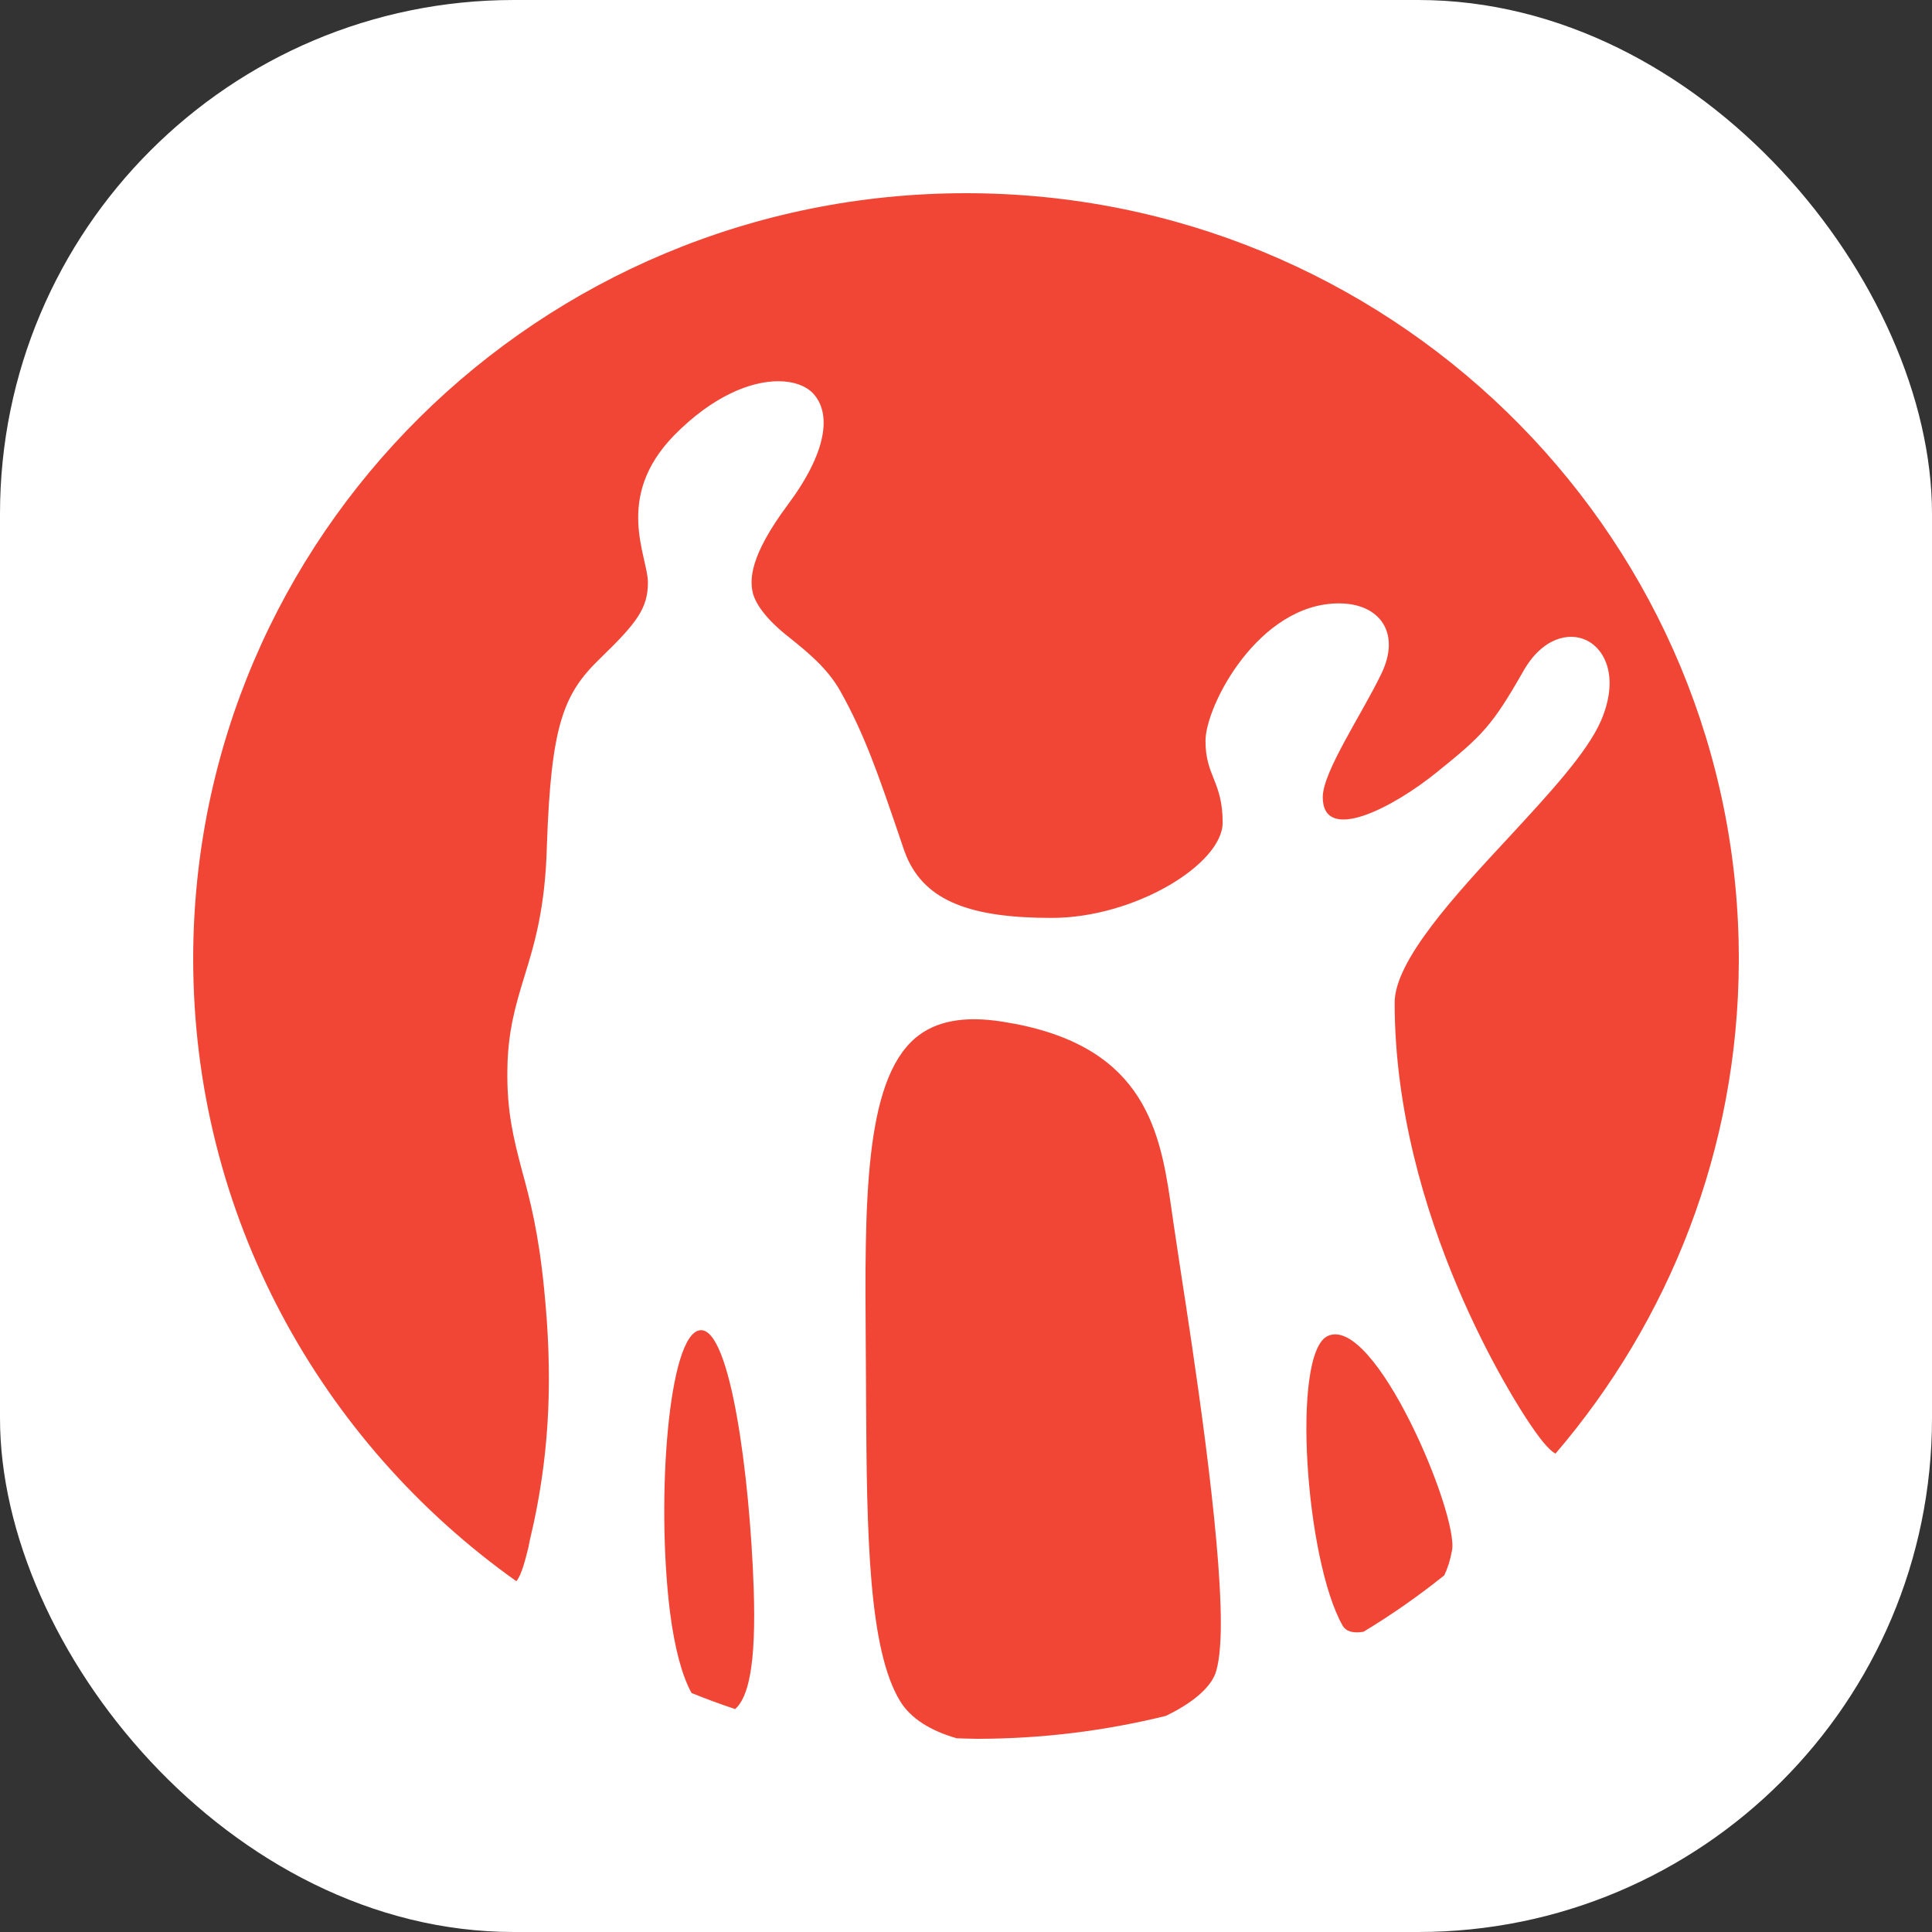
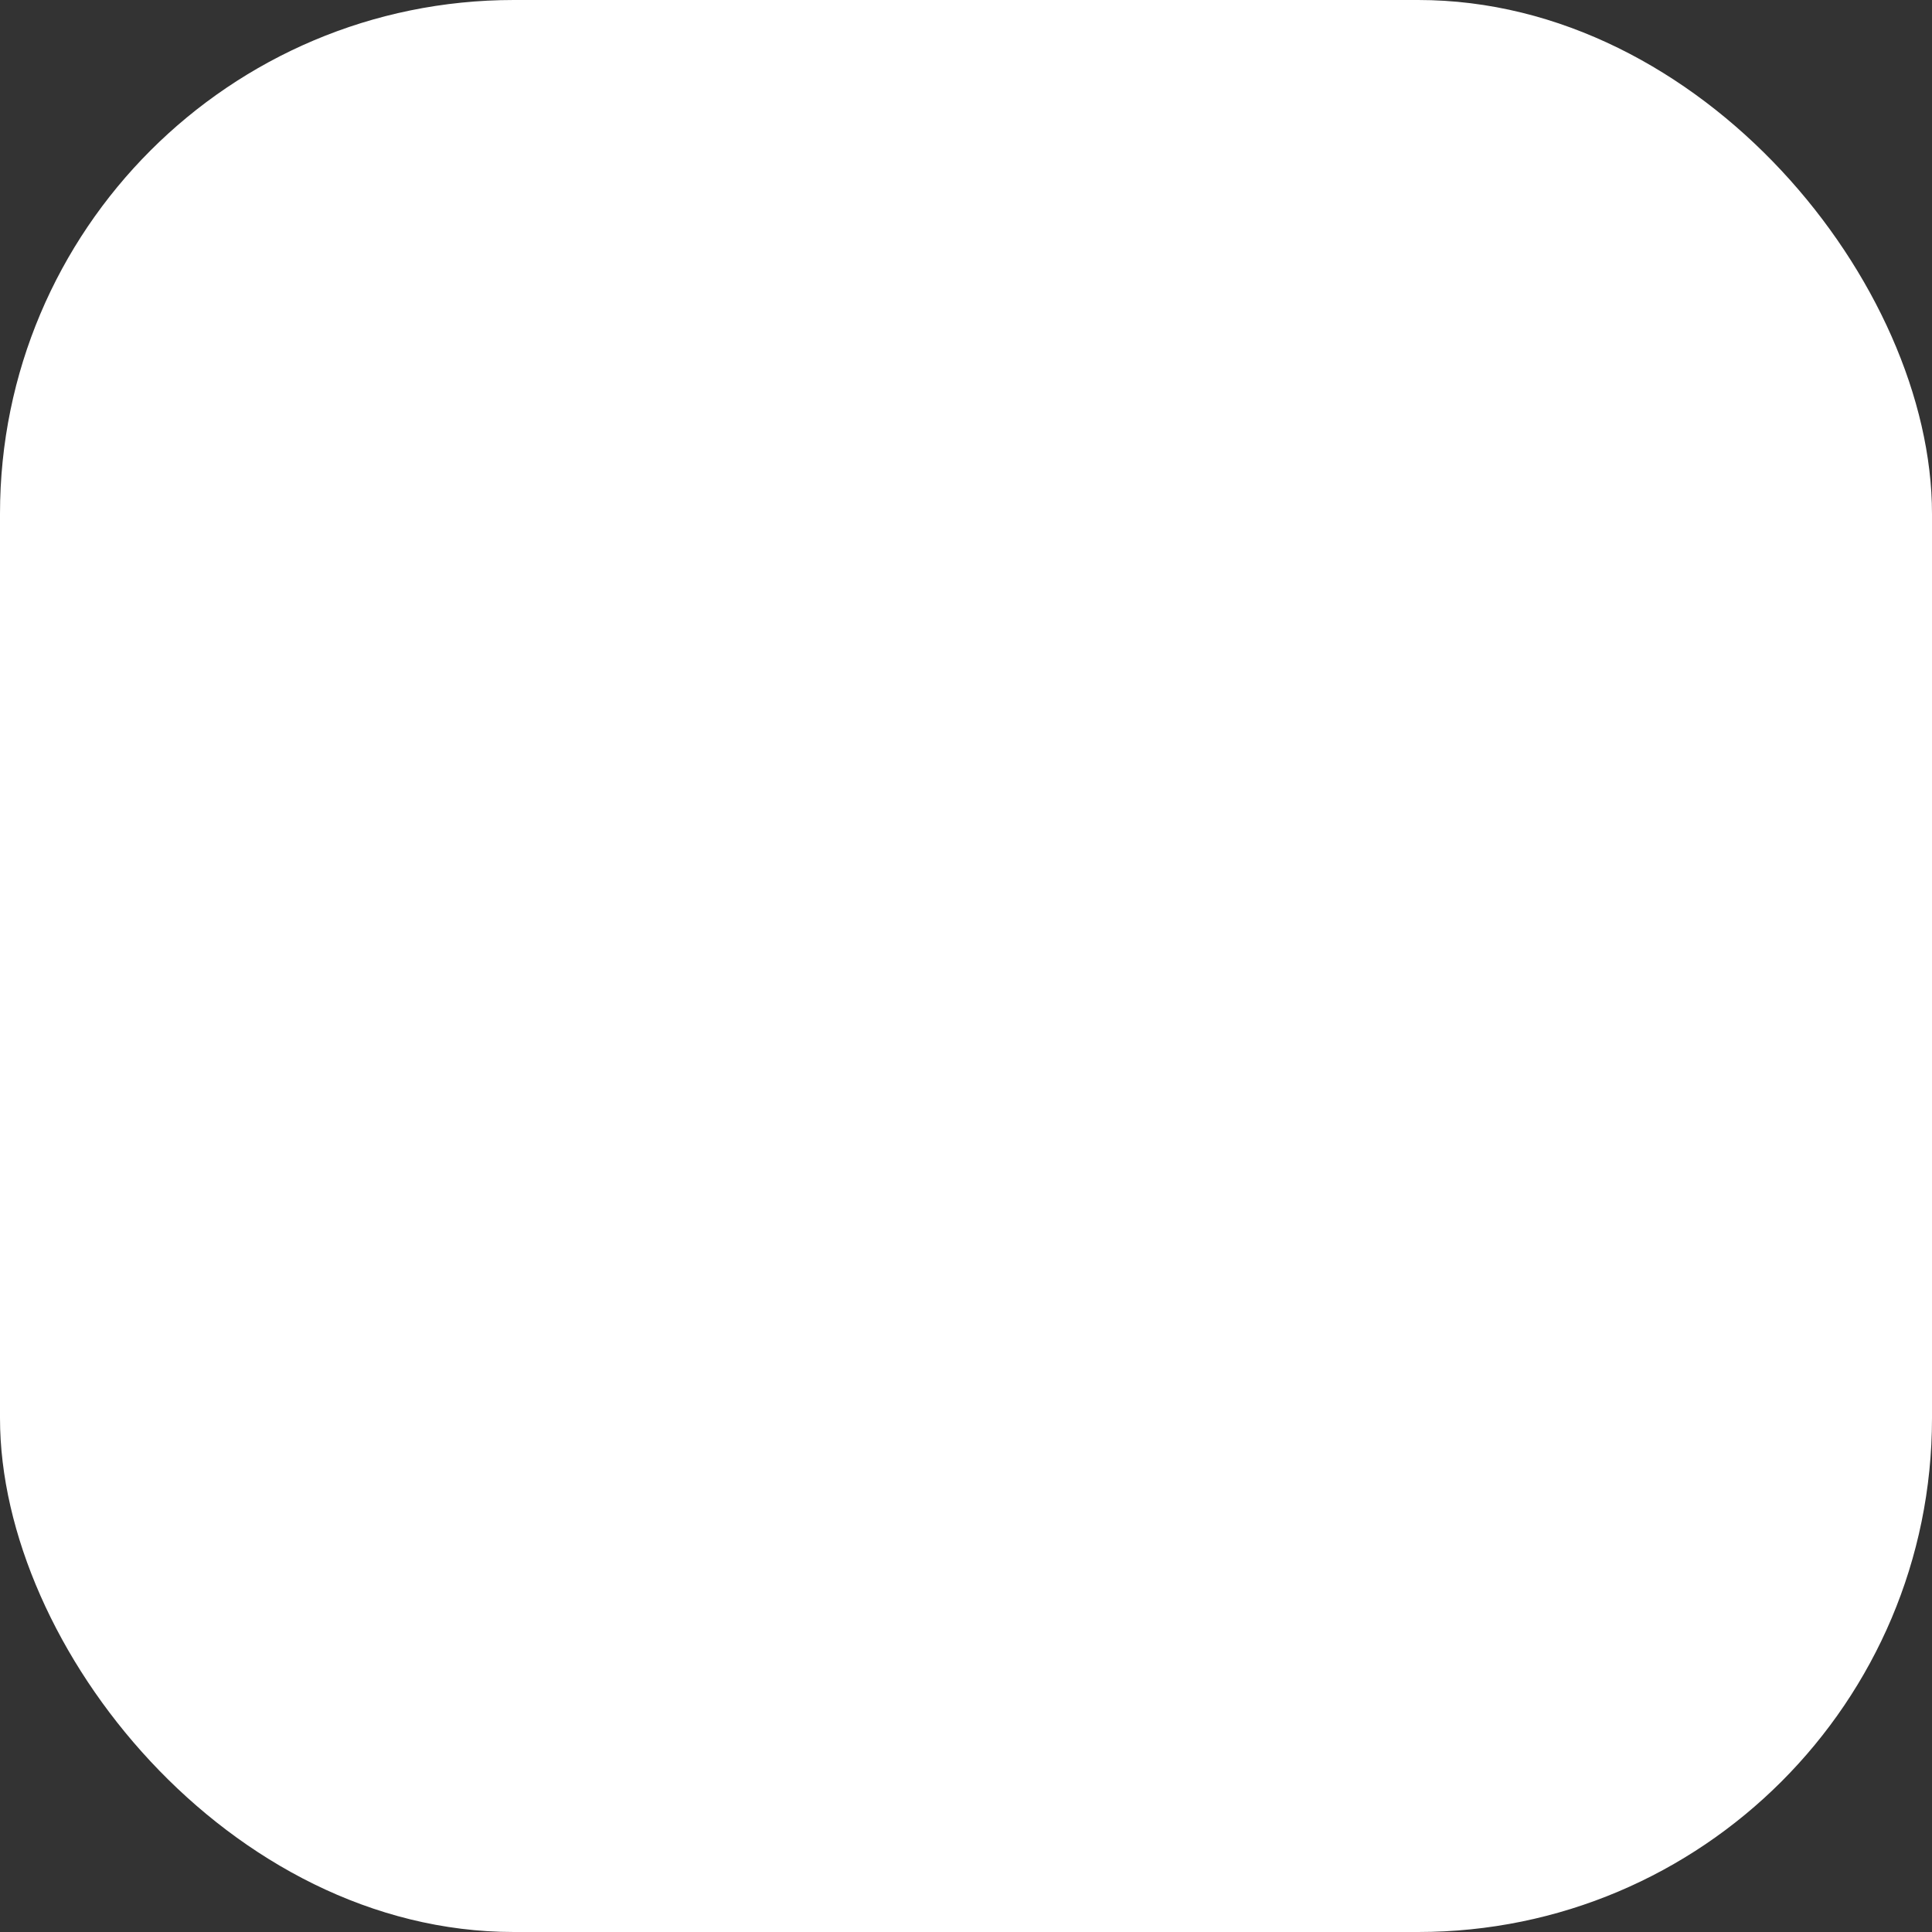
<svg xmlns="http://www.w3.org/2000/svg" width="94" height="94" viewBox="0 0 94 94" fill="none">
  <rect x="0" y="0" width="94" height="94" fill="#333333" stroke="none" />
  <rect width="94" height="94" rx="25" fill="white" />
-   <path fill-rule="evenodd" clip-rule="evenodd" d="M48.757 49.706C55.487 50.745 56.396 54.727 56.94 58.433L57.031 59.065L57.093 59.495L57.42 61.676C58.062 65.841 59.399 74.485 59.399 78.996C59.399 80.123 59.3 80.988 59.119 81.464C58.817 82.196 57.937 82.9 56.722 83.486C53.782 84.209 50.71 84.6 47.545 84.6C47.21 84.6 46.88 84.584 46.549 84.574C45.27 84.211 44.309 83.605 43.8 82.776C42.263 80.274 42.17 74.7 42.139 68.186L42.136 67.431L42.123 65.478C42.073 58.583 42.03 52.637 44.536 50.504C45.506 49.683 46.885 49.411 48.757 49.706ZM34.084 64.719C35.542 64.637 36.48 71.81 36.669 77.25C36.801 81.037 36.403 82.595 35.768 83.154C35.049 82.914 34.343 82.654 33.647 82.372C33.182 81.528 32.827 80.201 32.602 78.463C31.913 72.999 32.511 64.815 34.084 64.719ZM70.646 75.439C70.555 75.937 70.427 76.322 70.269 76.647C69.022 77.647 67.711 78.566 66.34 79.392C65.903 79.466 65.515 79.415 65.325 79.094C63.508 75.9 62.825 65.881 64.584 65.009C66.878 63.901 70.986 73.707 70.646 75.439ZM47.002 9.4C67.479 9.4 84.131 25.617 84.591 45.795L84.6 46.493V46.815C84.562 55.93 81.208 64.27 75.682 70.724C75.481 70.624 75.116 70.294 74.453 69.303C73.768 68.307 67.856 59.209 67.856 48.782C67.856 46.736 70.806 43.539 73.416 40.733C75.367 38.621 77.215 36.63 77.896 35.065C78.763 33.045 78.156 31.634 77.197 31.156C76.329 30.731 75.025 31.041 74.11 32.666C72.609 35.296 72.128 35.787 69.938 37.547C67.784 39.305 64.358 41.075 64.358 38.784C64.358 37.547 66.266 34.744 67.209 32.78C68.171 30.794 67.134 29.357 65.146 29.357C61.243 29.357 58.652 34.328 58.652 36.051C58.652 37.772 59.487 38.017 59.487 40.022C59.487 42.041 55.205 44.66 51.171 44.66C47.287 44.66 45.035 43.874 44.101 41.66L43.982 41.349L43.712 40.551C42.755 37.754 42.069 35.726 40.874 33.606C40.239 32.485 39.261 31.708 38.414 31.024C37.307 30.165 36.733 29.373 36.613 28.783C36.503 28.197 36.443 27.094 38.335 24.55C40.223 22.02 40.487 20.109 39.543 19.123C39.2 18.773 38.617 18.548 37.867 18.548C36.541 18.548 34.699 19.25 32.8 21.18C29.849 24.204 31.524 27.076 31.524 28.336C31.524 29.596 30.983 30.309 29.212 32.022C27.428 33.744 26.812 35.22 26.608 41.151C26.53 44.207 25.992 45.966 25.509 47.526C25.091 48.894 24.707 50.179 24.686 52.036C24.653 54.094 24.996 55.421 25.396 56.951C25.788 58.365 26.205 59.986 26.472 62.697C26.897 66.894 26.749 70.439 25.977 74.063L25.771 74.971L25.723 75.232C25.564 75.868 25.376 76.642 25.122 76.932C15.606 70.172 9.4 59.133 9.4 46.655C9.4 26.082 26.234 9.4 47.002 9.4Z" fill="#F14635" />
</svg>